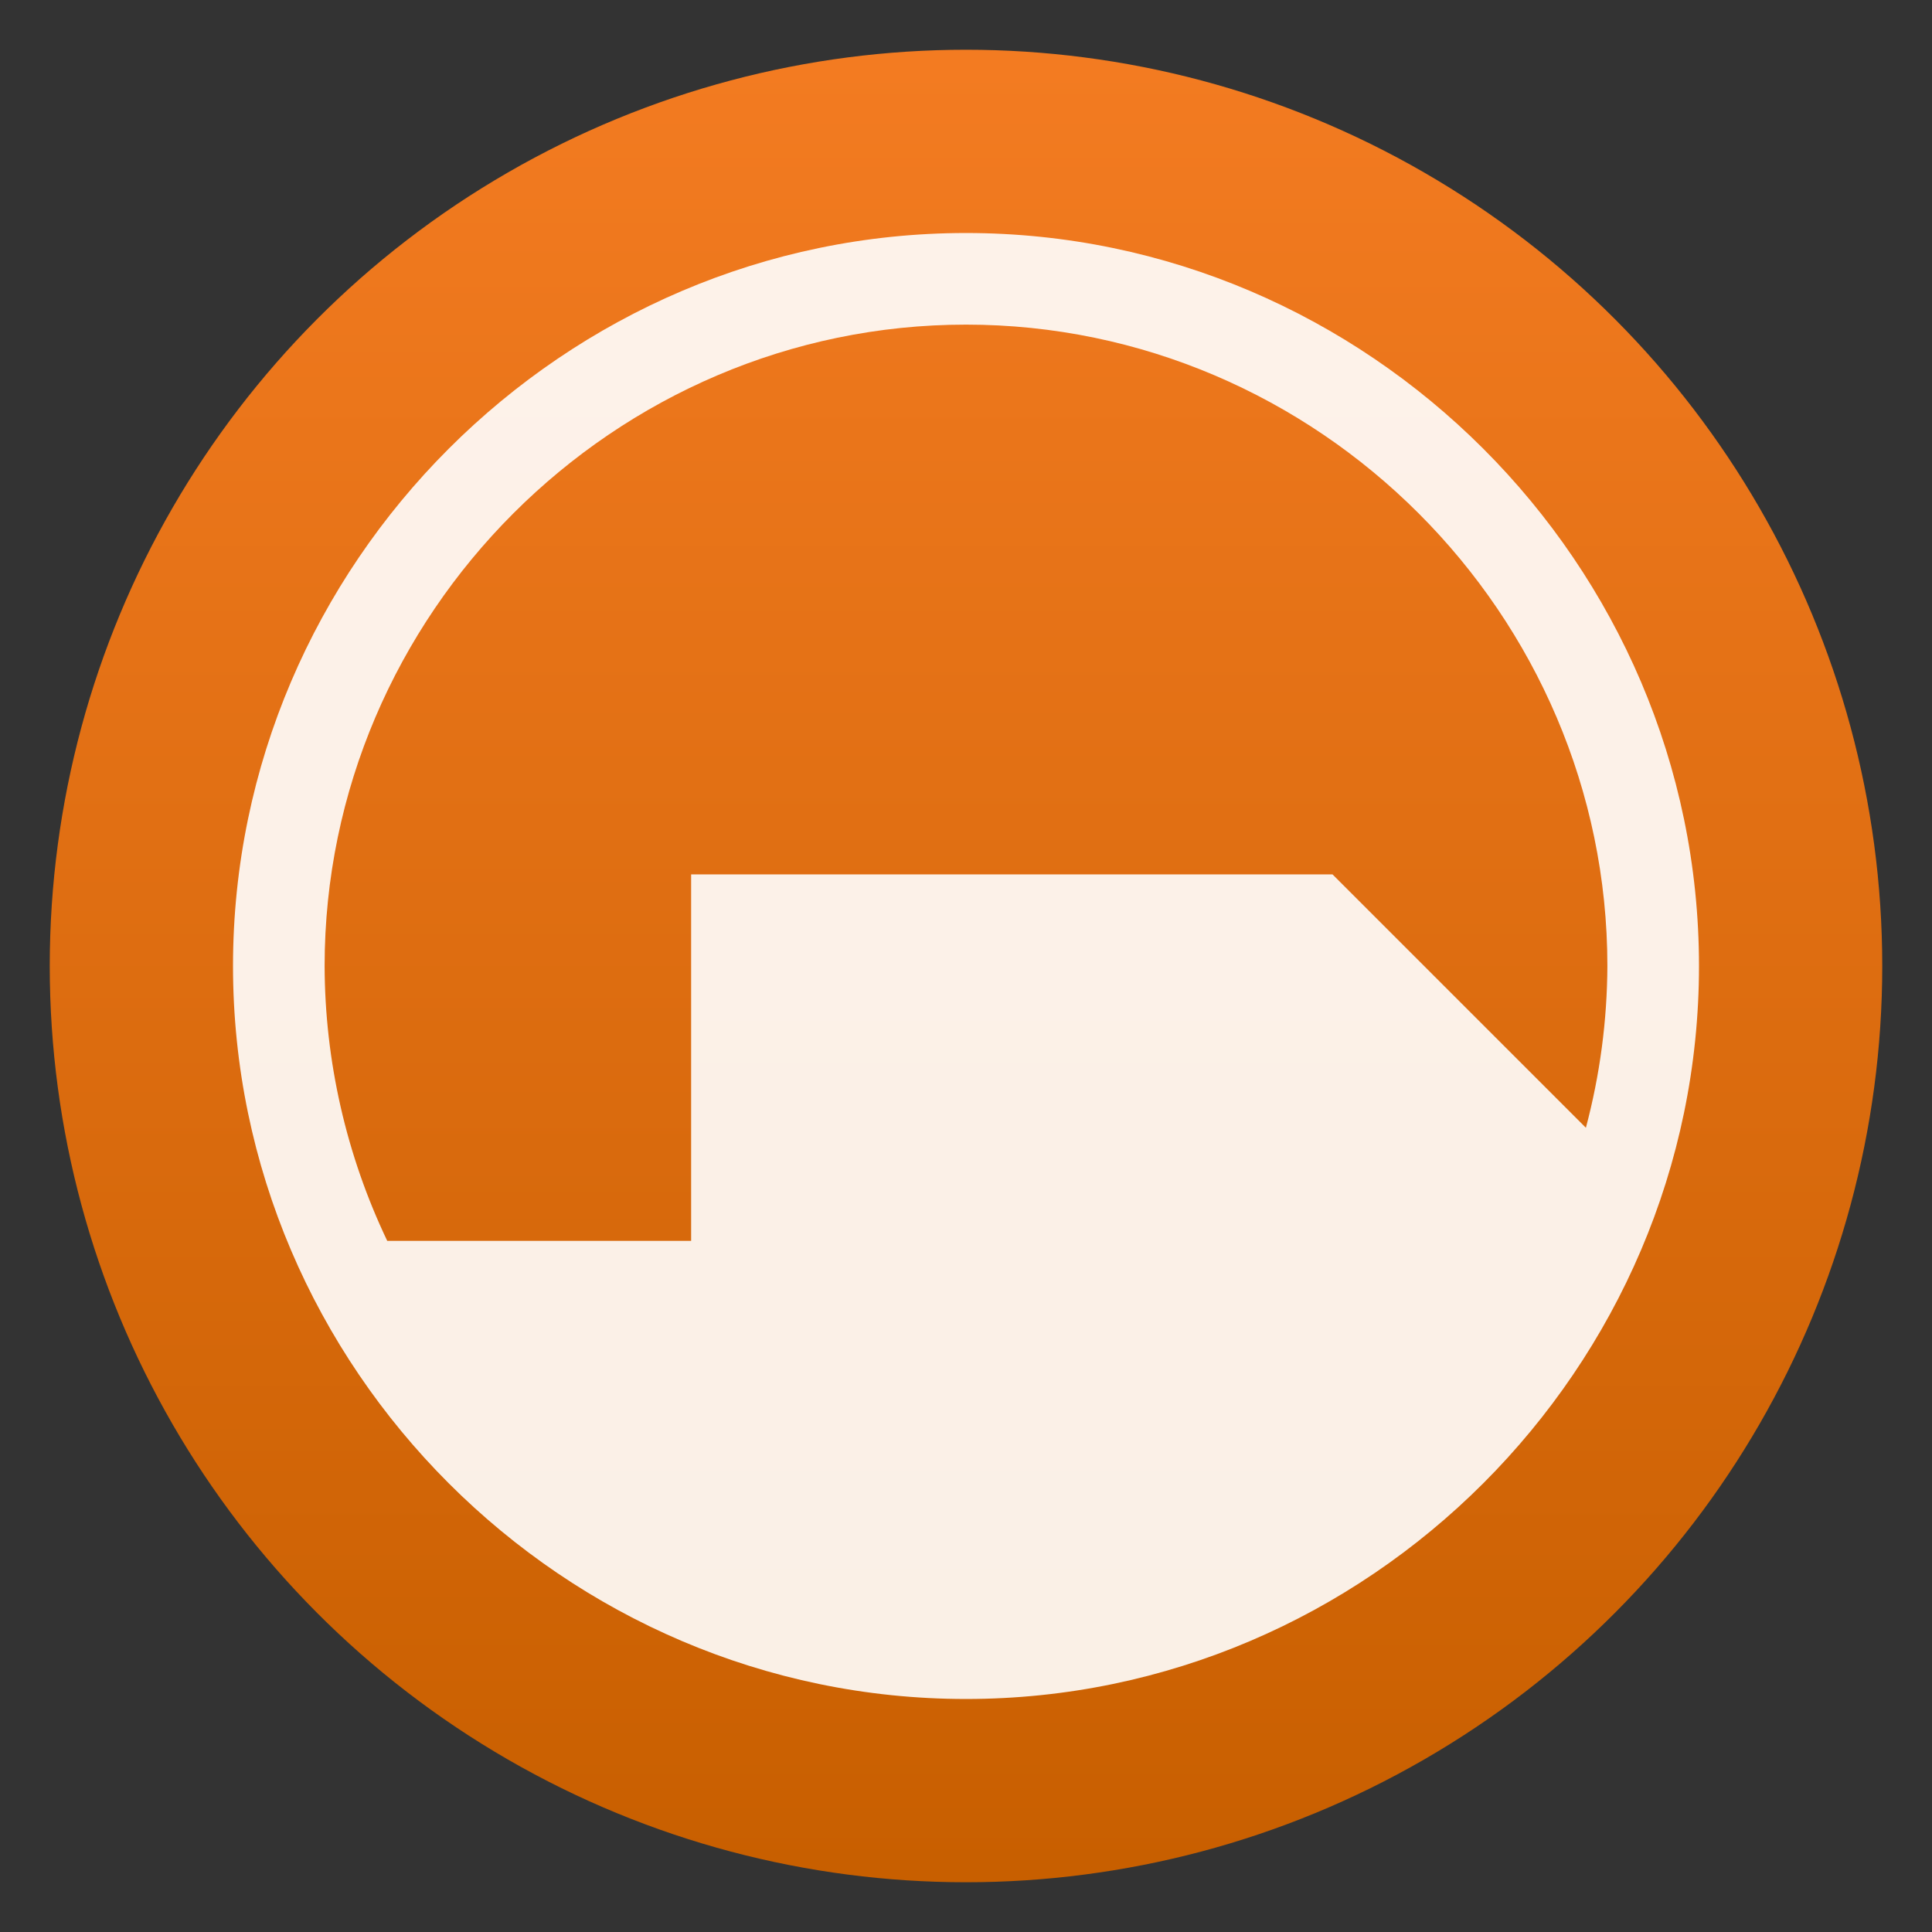
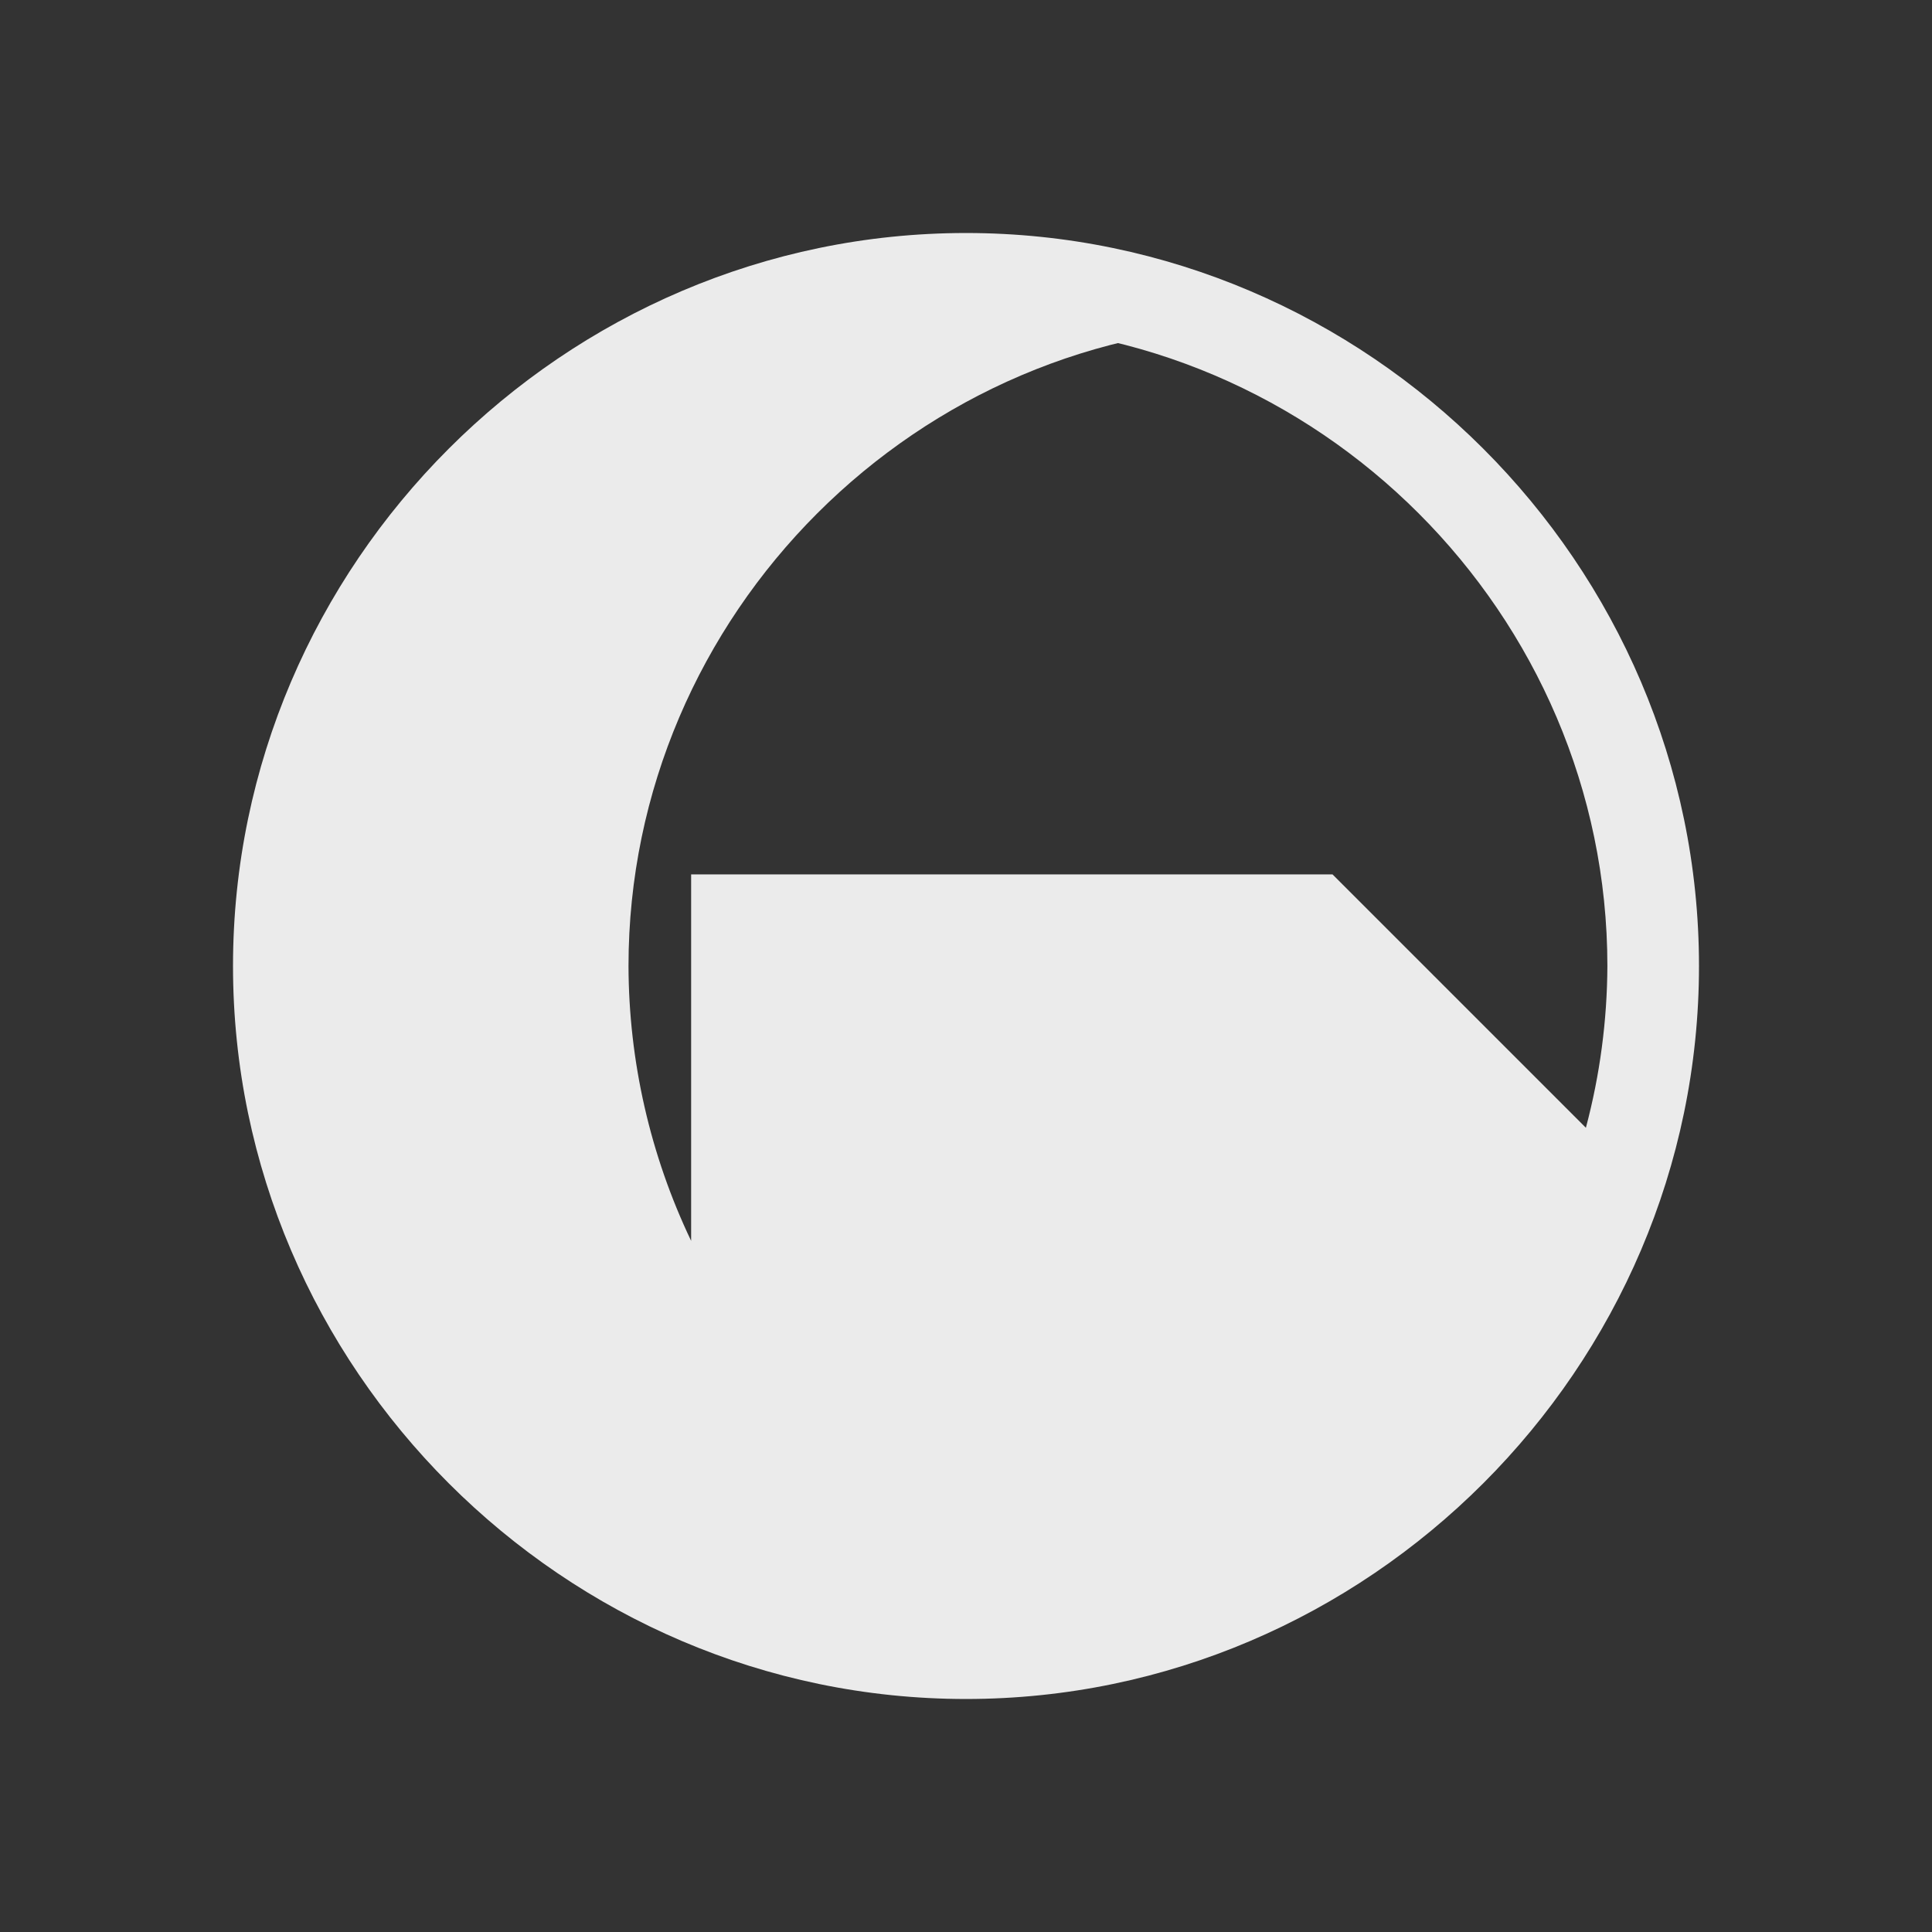
<svg xmlns="http://www.w3.org/2000/svg" clip-rule="evenodd" fill-rule="evenodd" stroke-linejoin="round" stroke-miterlimit="2" viewBox="0 0 48 48">
  <rect x="0" y="0" width="48" height="48" fill="#333333" stroke="none" />
  <linearGradient id="a" x2="1" gradientTransform="matrix(0 -45.528 45.528 0 24 46.764)" gradientUnits="userSpaceOnUse">
    <stop stop-color="#c85f00" offset="0" />
    <stop stop-color="#f37b21" offset="1" />
  </linearGradient>
-   <circle cx="24" cy="24" r="22.764" fill="url(#a)" />
-   <path d="m24 5.789c-9.99 0-18.211 8.221-18.211 18.211s8.221 18.211 18.211 18.211 18.211-8.221 18.211-18.211-8.221-18.211-18.211-18.211zm0 2.276c8.742 0 15.935 7.193 15.935 15.935-.006 1.357-.185 2.708-.534 4.019l-6.295-6.295h-15.935v9.105h-7.55c-1.018-2.133-1.55-4.465-1.556-6.829 0-8.742 7.193-15.935 15.935-15.935z" fill="#fff" fill-opacity=".9" fill-rule="nonzero" />
+   <path d="m24 5.789c-9.99 0-18.211 8.221-18.211 18.211s8.221 18.211 18.211 18.211 18.211-8.221 18.211-18.211-8.221-18.211-18.211-18.211zm0 2.276c8.742 0 15.935 7.193 15.935 15.935-.006 1.357-.185 2.708-.534 4.019l-6.295-6.295h-15.935v9.105c-1.018-2.133-1.55-4.465-1.556-6.829 0-8.742 7.193-15.935 15.935-15.935z" fill="#fff" fill-opacity=".9" fill-rule="nonzero" />
</svg>